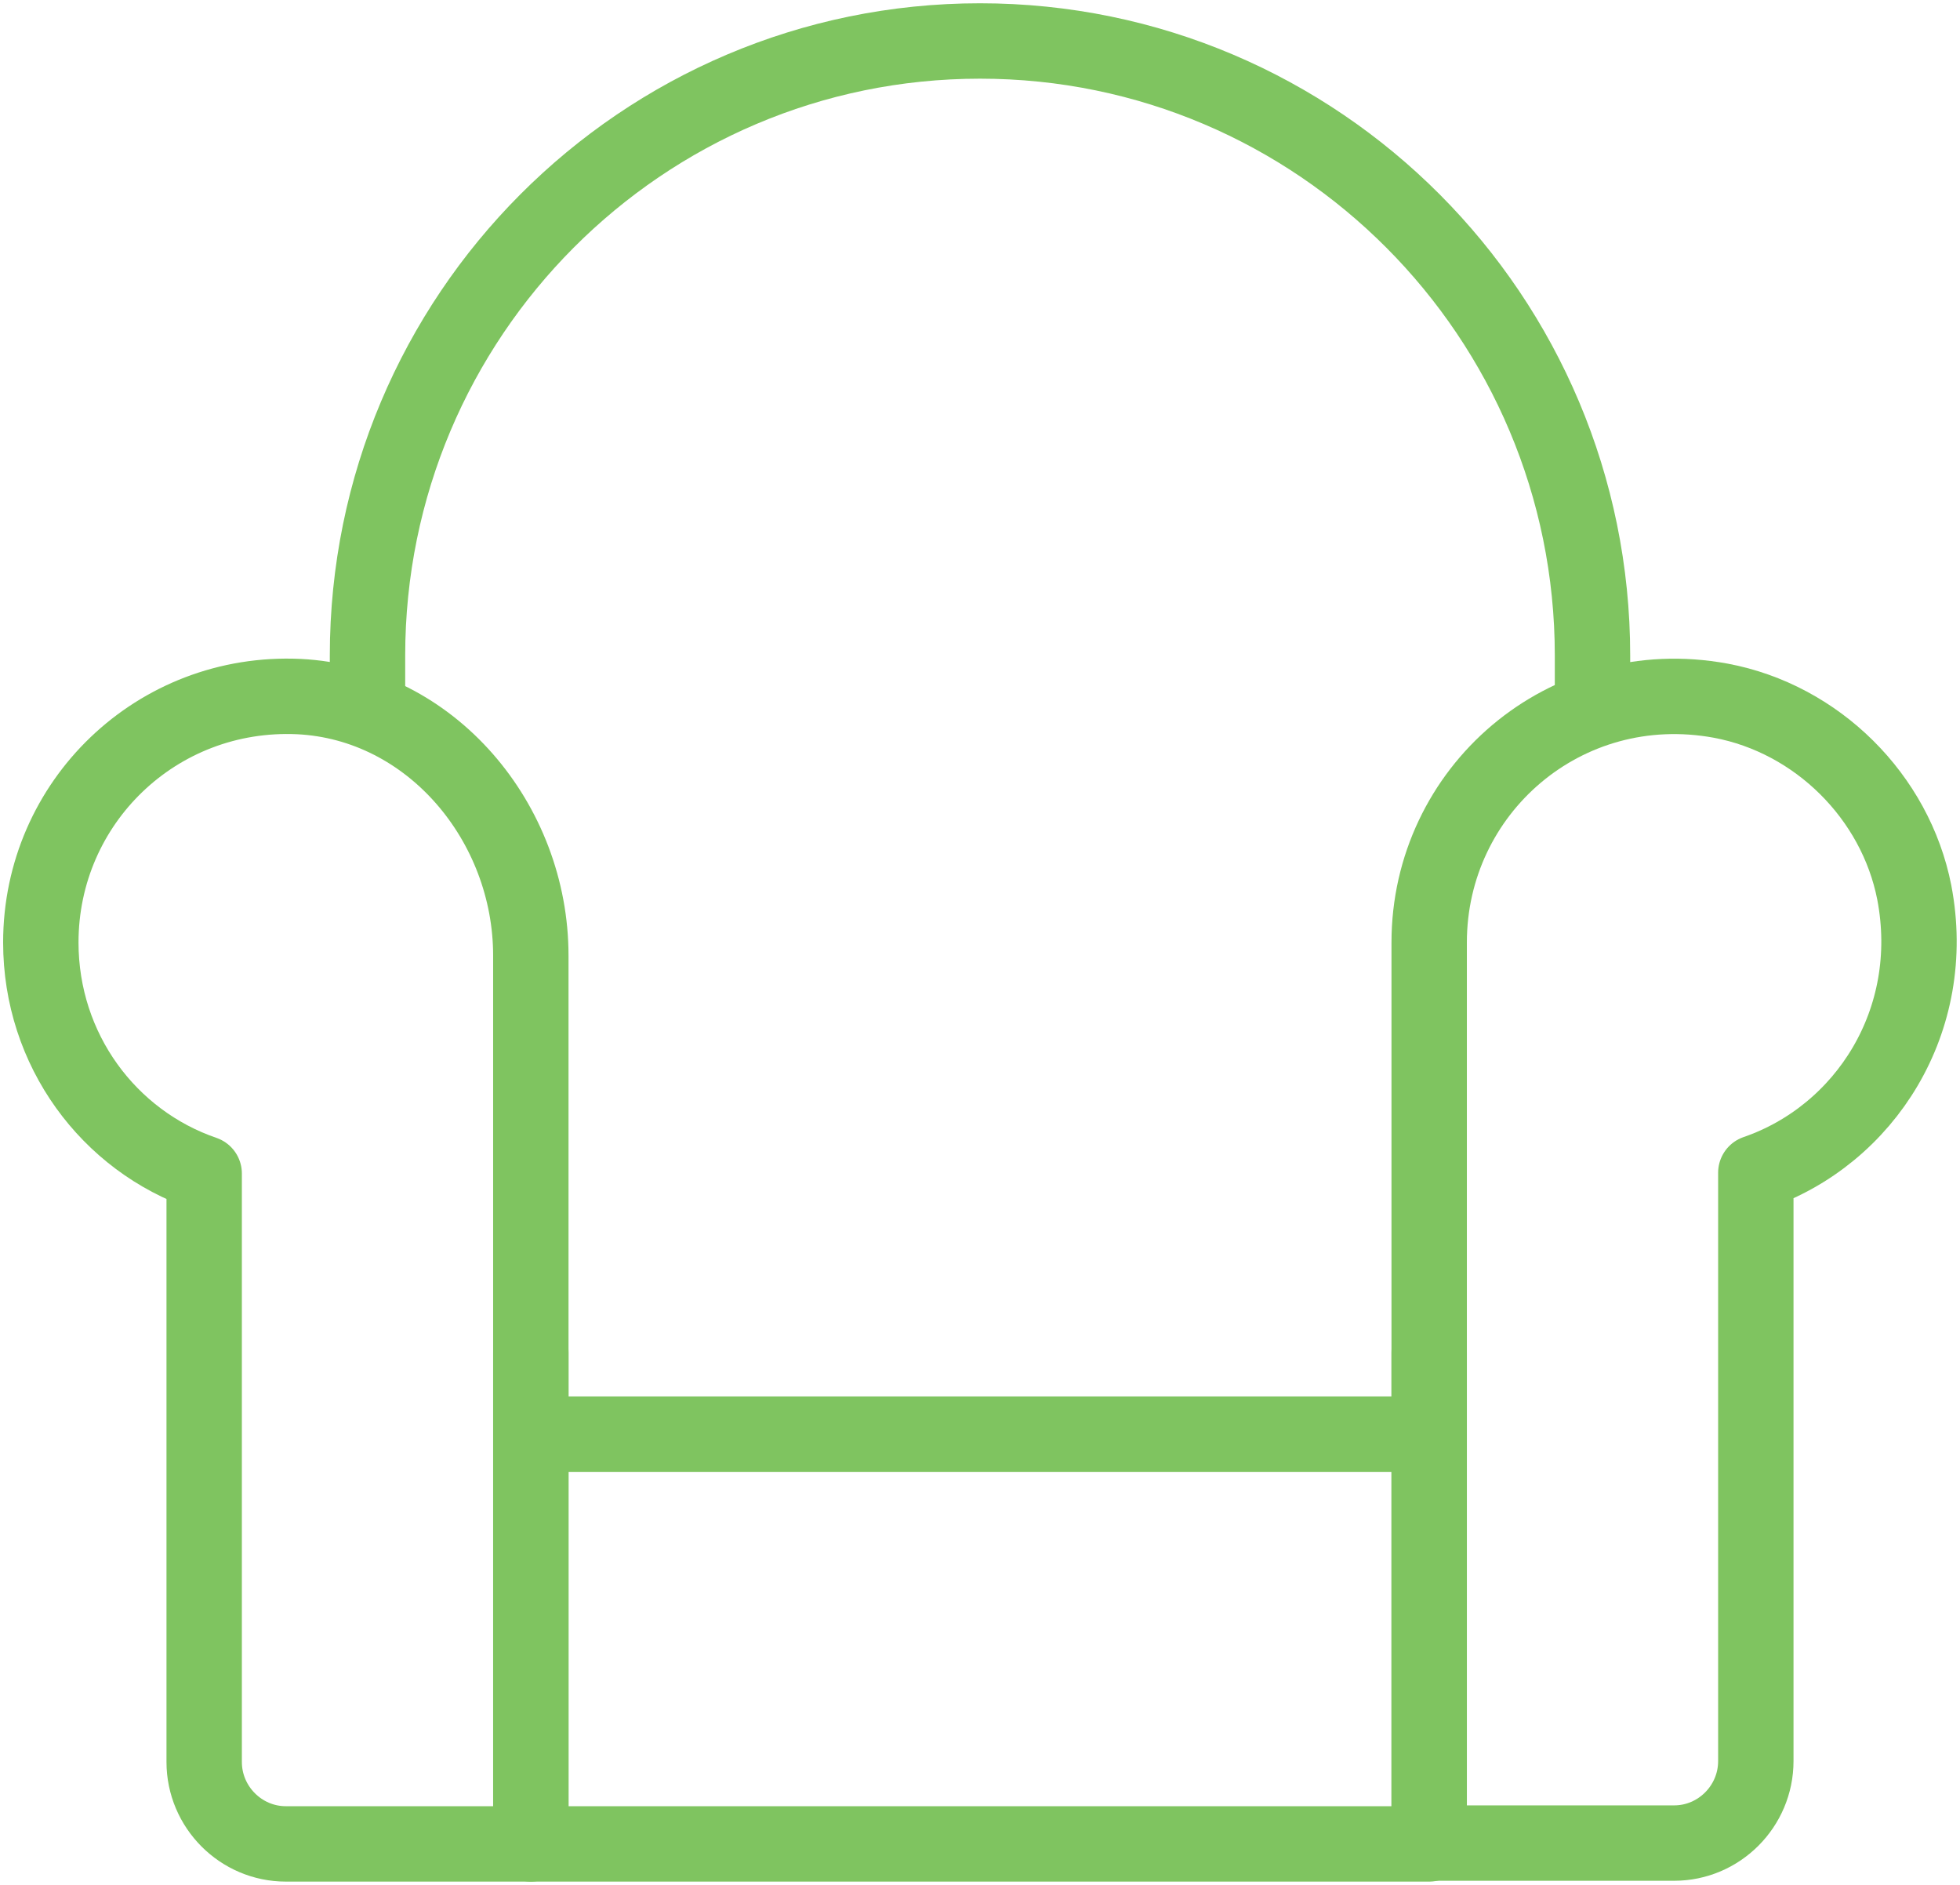
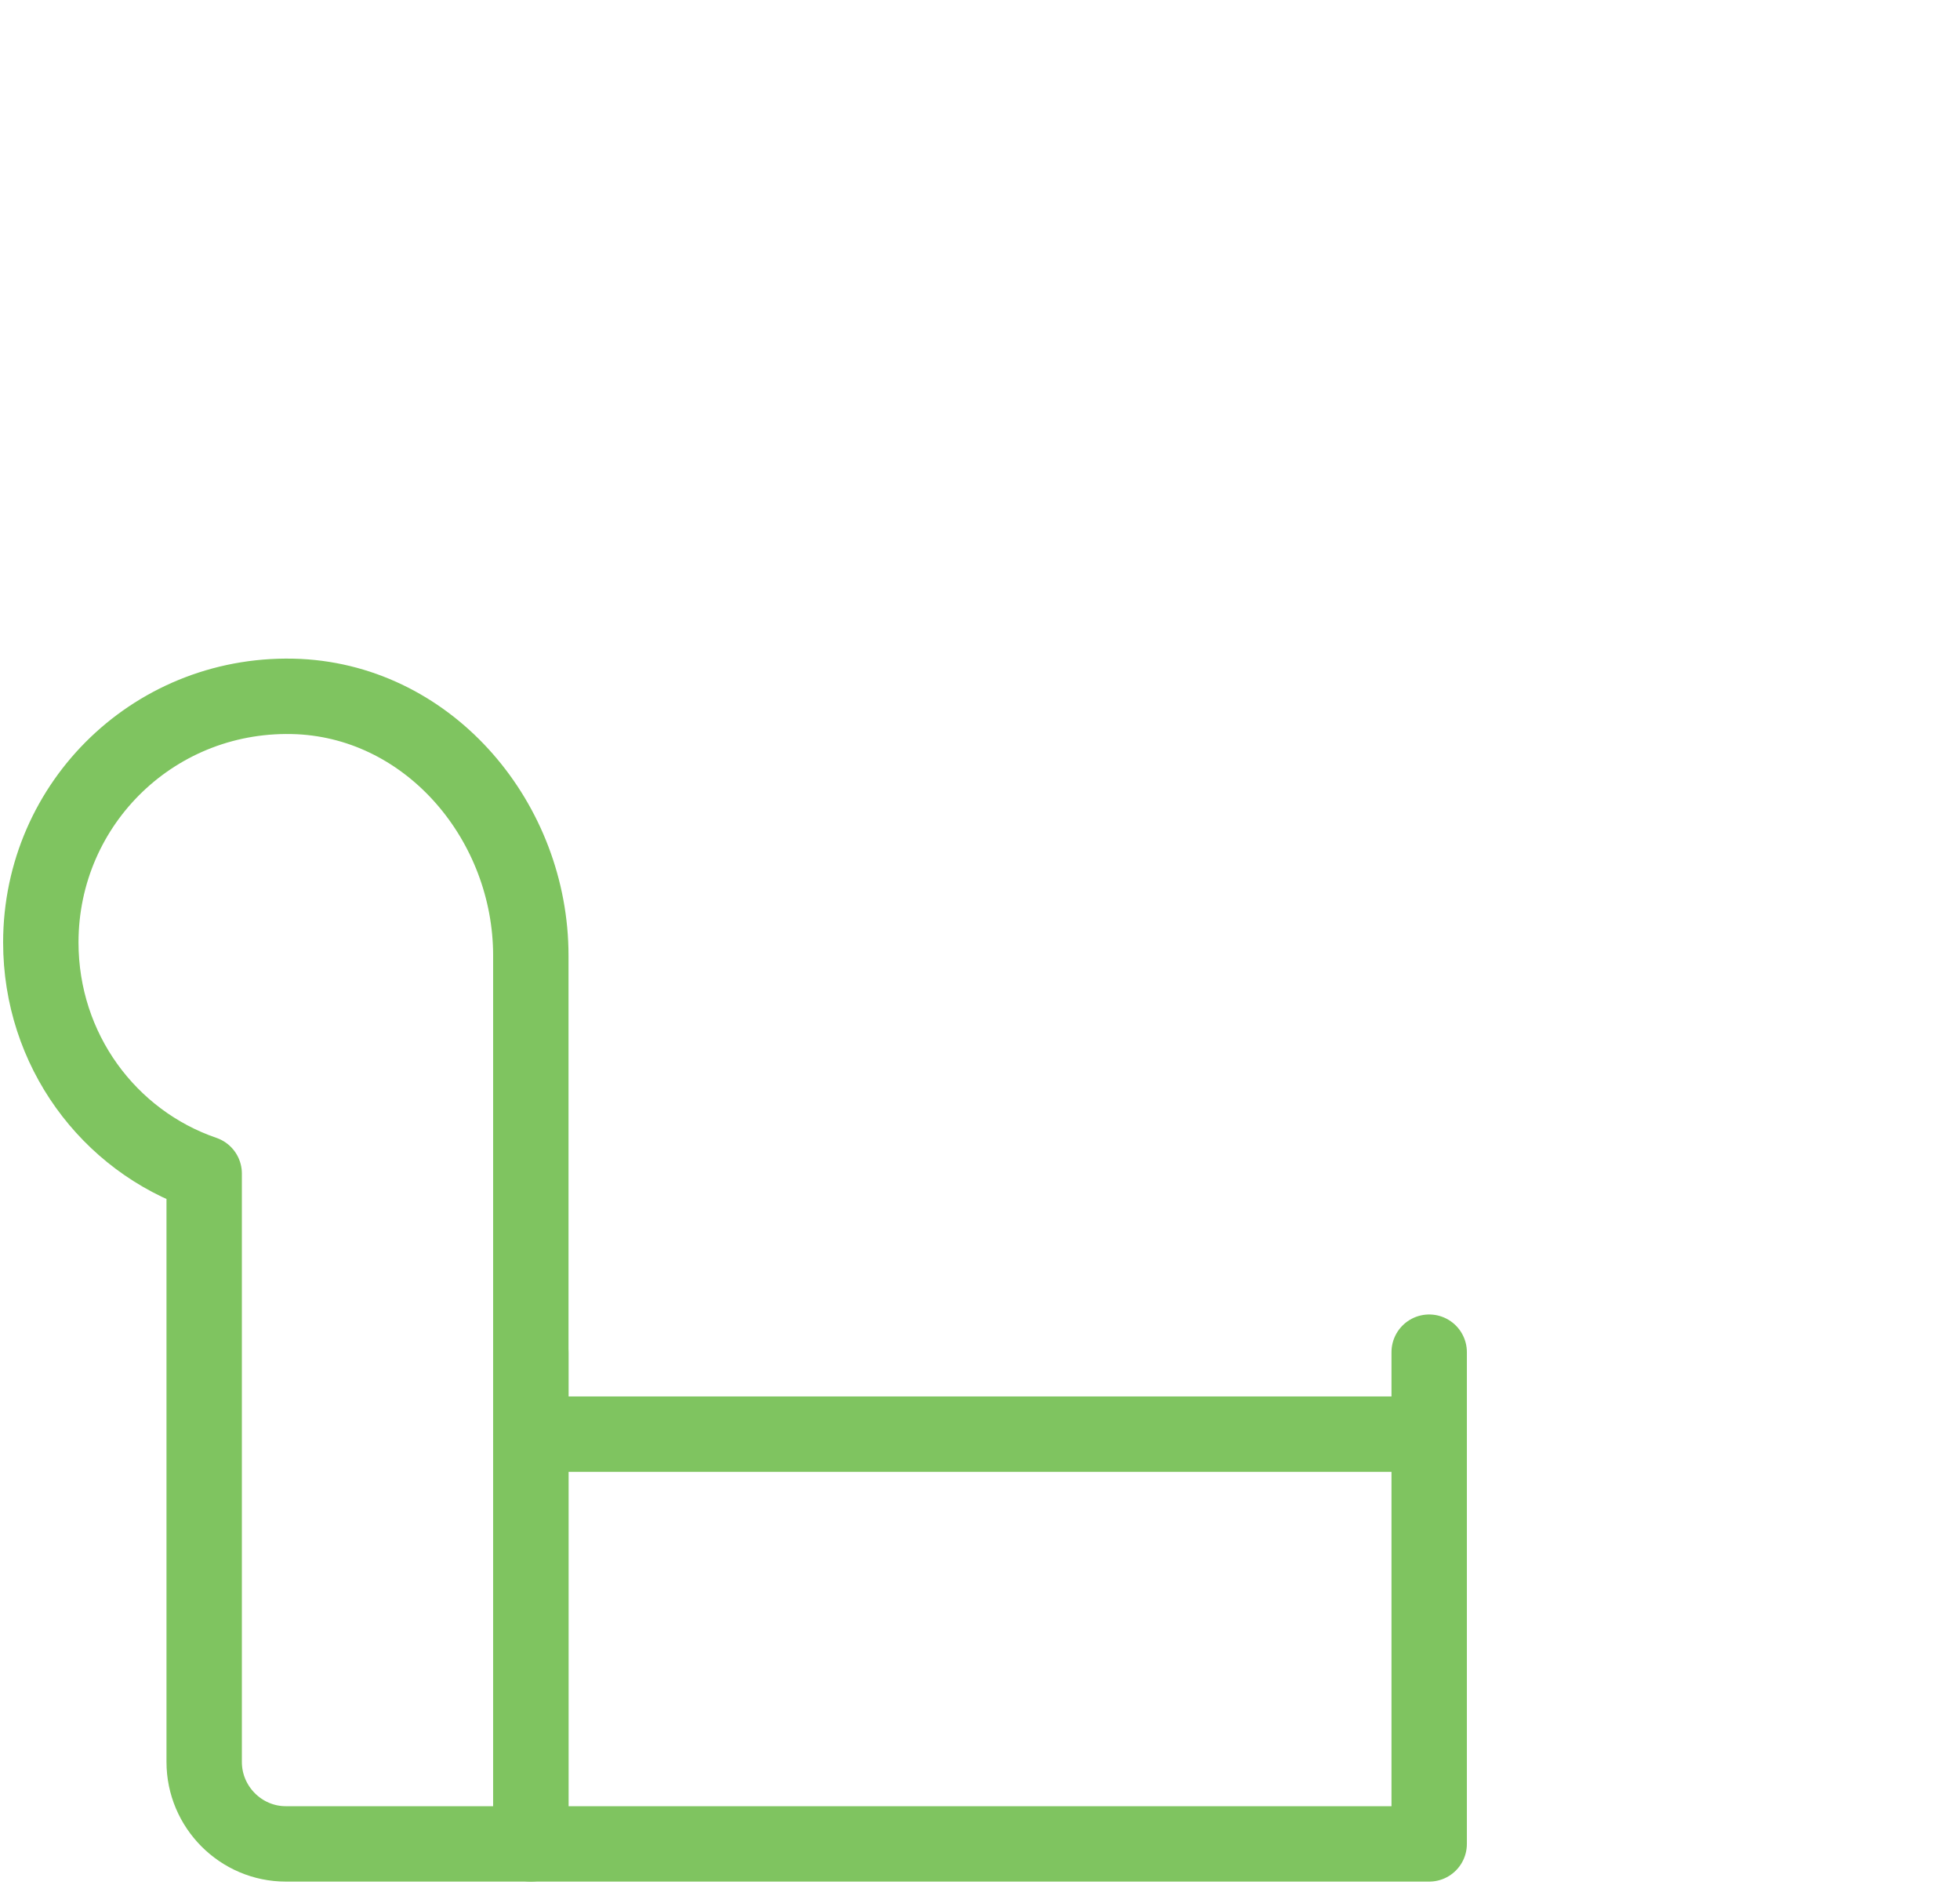
<svg xmlns="http://www.w3.org/2000/svg" width="52" height="50" viewBox="0 0 52 50" fill="none">
  <g clip-path="url(#clip0_6_388)">
    <path d="M14.083 25.348V48.913H7.583C6.392 48.913 5.417 47.935 5.417 46.739V31.13C2.882 30.261 1.083 27.848 1.083 25C1.083 21.282 4.16 18.304 7.93 18.478C11.44 18.652 14.083 21.826 14.083 25.348Z" stroke="#7FC460" stroke-width="2" stroke-linecap="round" stroke-linejoin="round" />
-     <path d="M45.652 18.587C48.208 19.065 50.288 21.13 50.787 23.674C51.437 27.065 49.487 30.109 46.583 31.109V46.717C46.583 47.913 45.608 48.891 44.417 48.891H37.917V25C37.917 20.978 41.513 17.826 45.652 18.587Z" stroke="#7FC460" stroke-width="2" stroke-linecap="round" stroke-linejoin="round" />
    <path d="M14.083 35.869V38.043V48.913H37.917V38.043V35.869" stroke="#7FC460" stroke-width="2" stroke-linecap="round" stroke-linejoin="round" />
    <path d="M37.917 38.044H14.083" stroke="#7FC460" stroke-width="2" stroke-linecap="round" stroke-linejoin="round" />
-     <path d="M42.25 18.478V17.391C42.25 8.391 34.97 1.087 26 1.087C17.03 1.087 9.75 8.391 9.75 17.391V18.478" stroke="#7FC460" stroke-width="2" stroke-linecap="round" stroke-linejoin="round" />
  </g>
  <defs>
    <clipPath id="clip0_6_388">
      <rect width="52" height="50" fill="white" />
    </clipPath>
  </defs>
</svg>